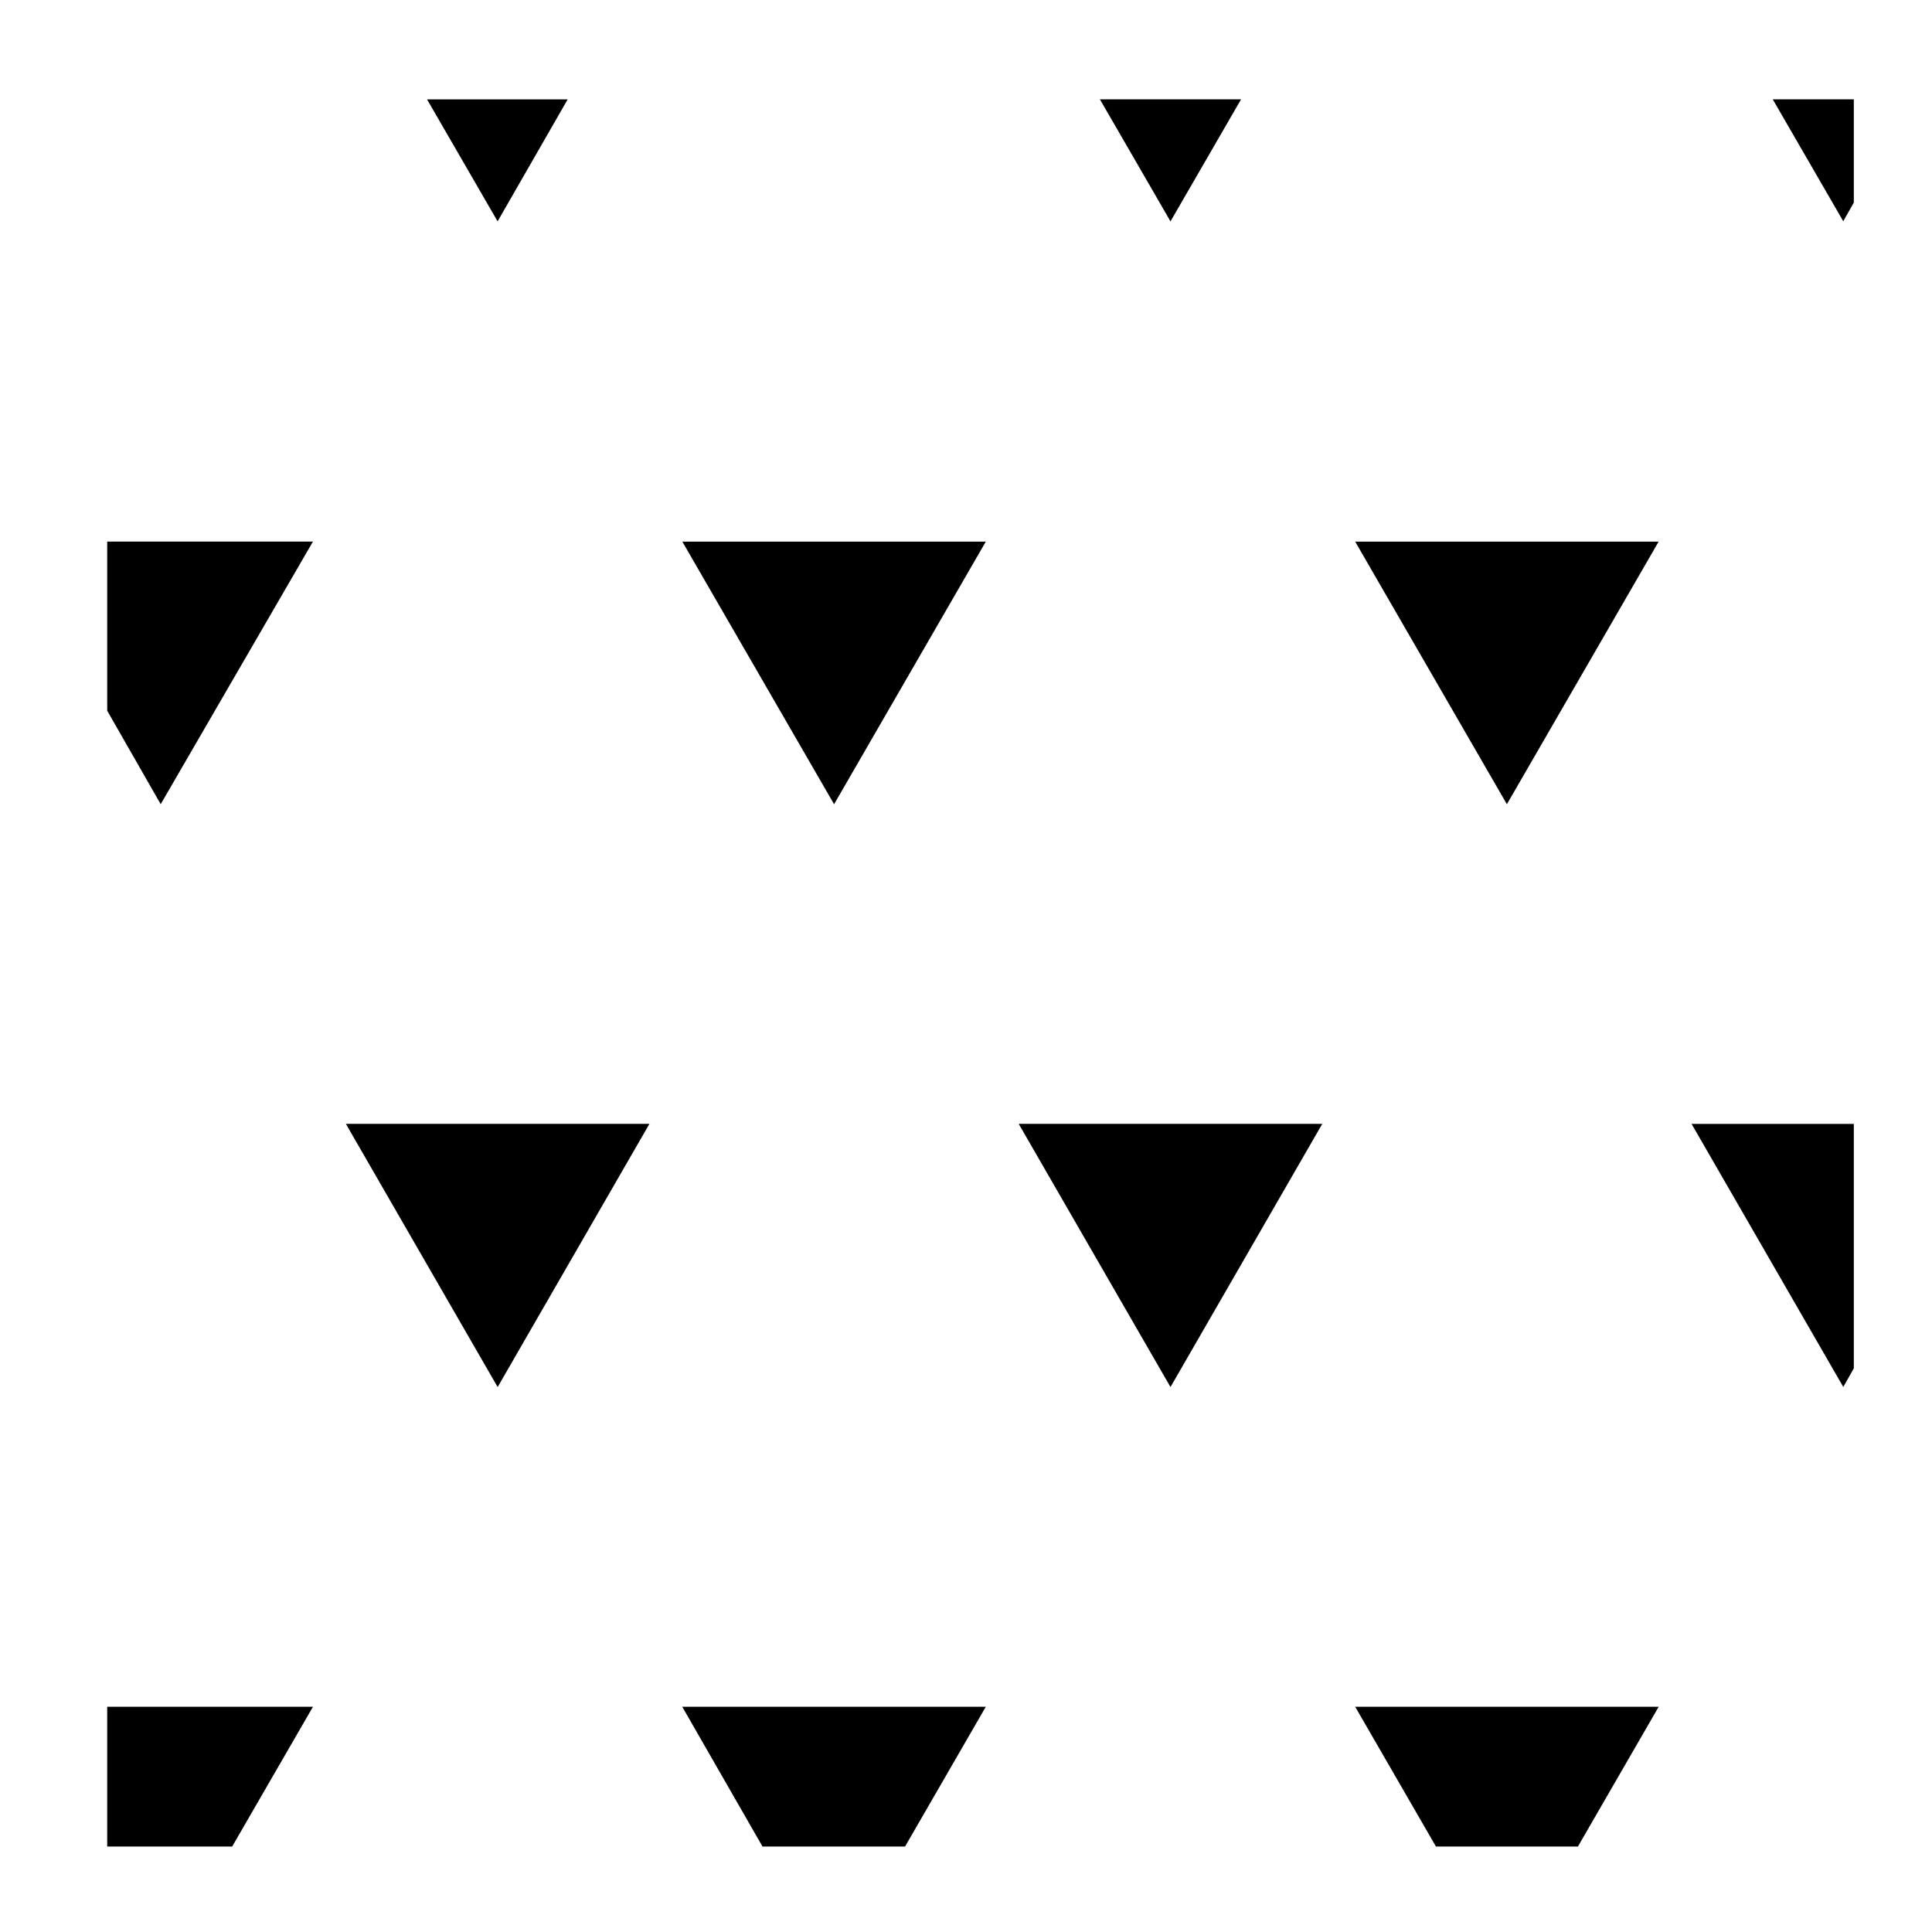
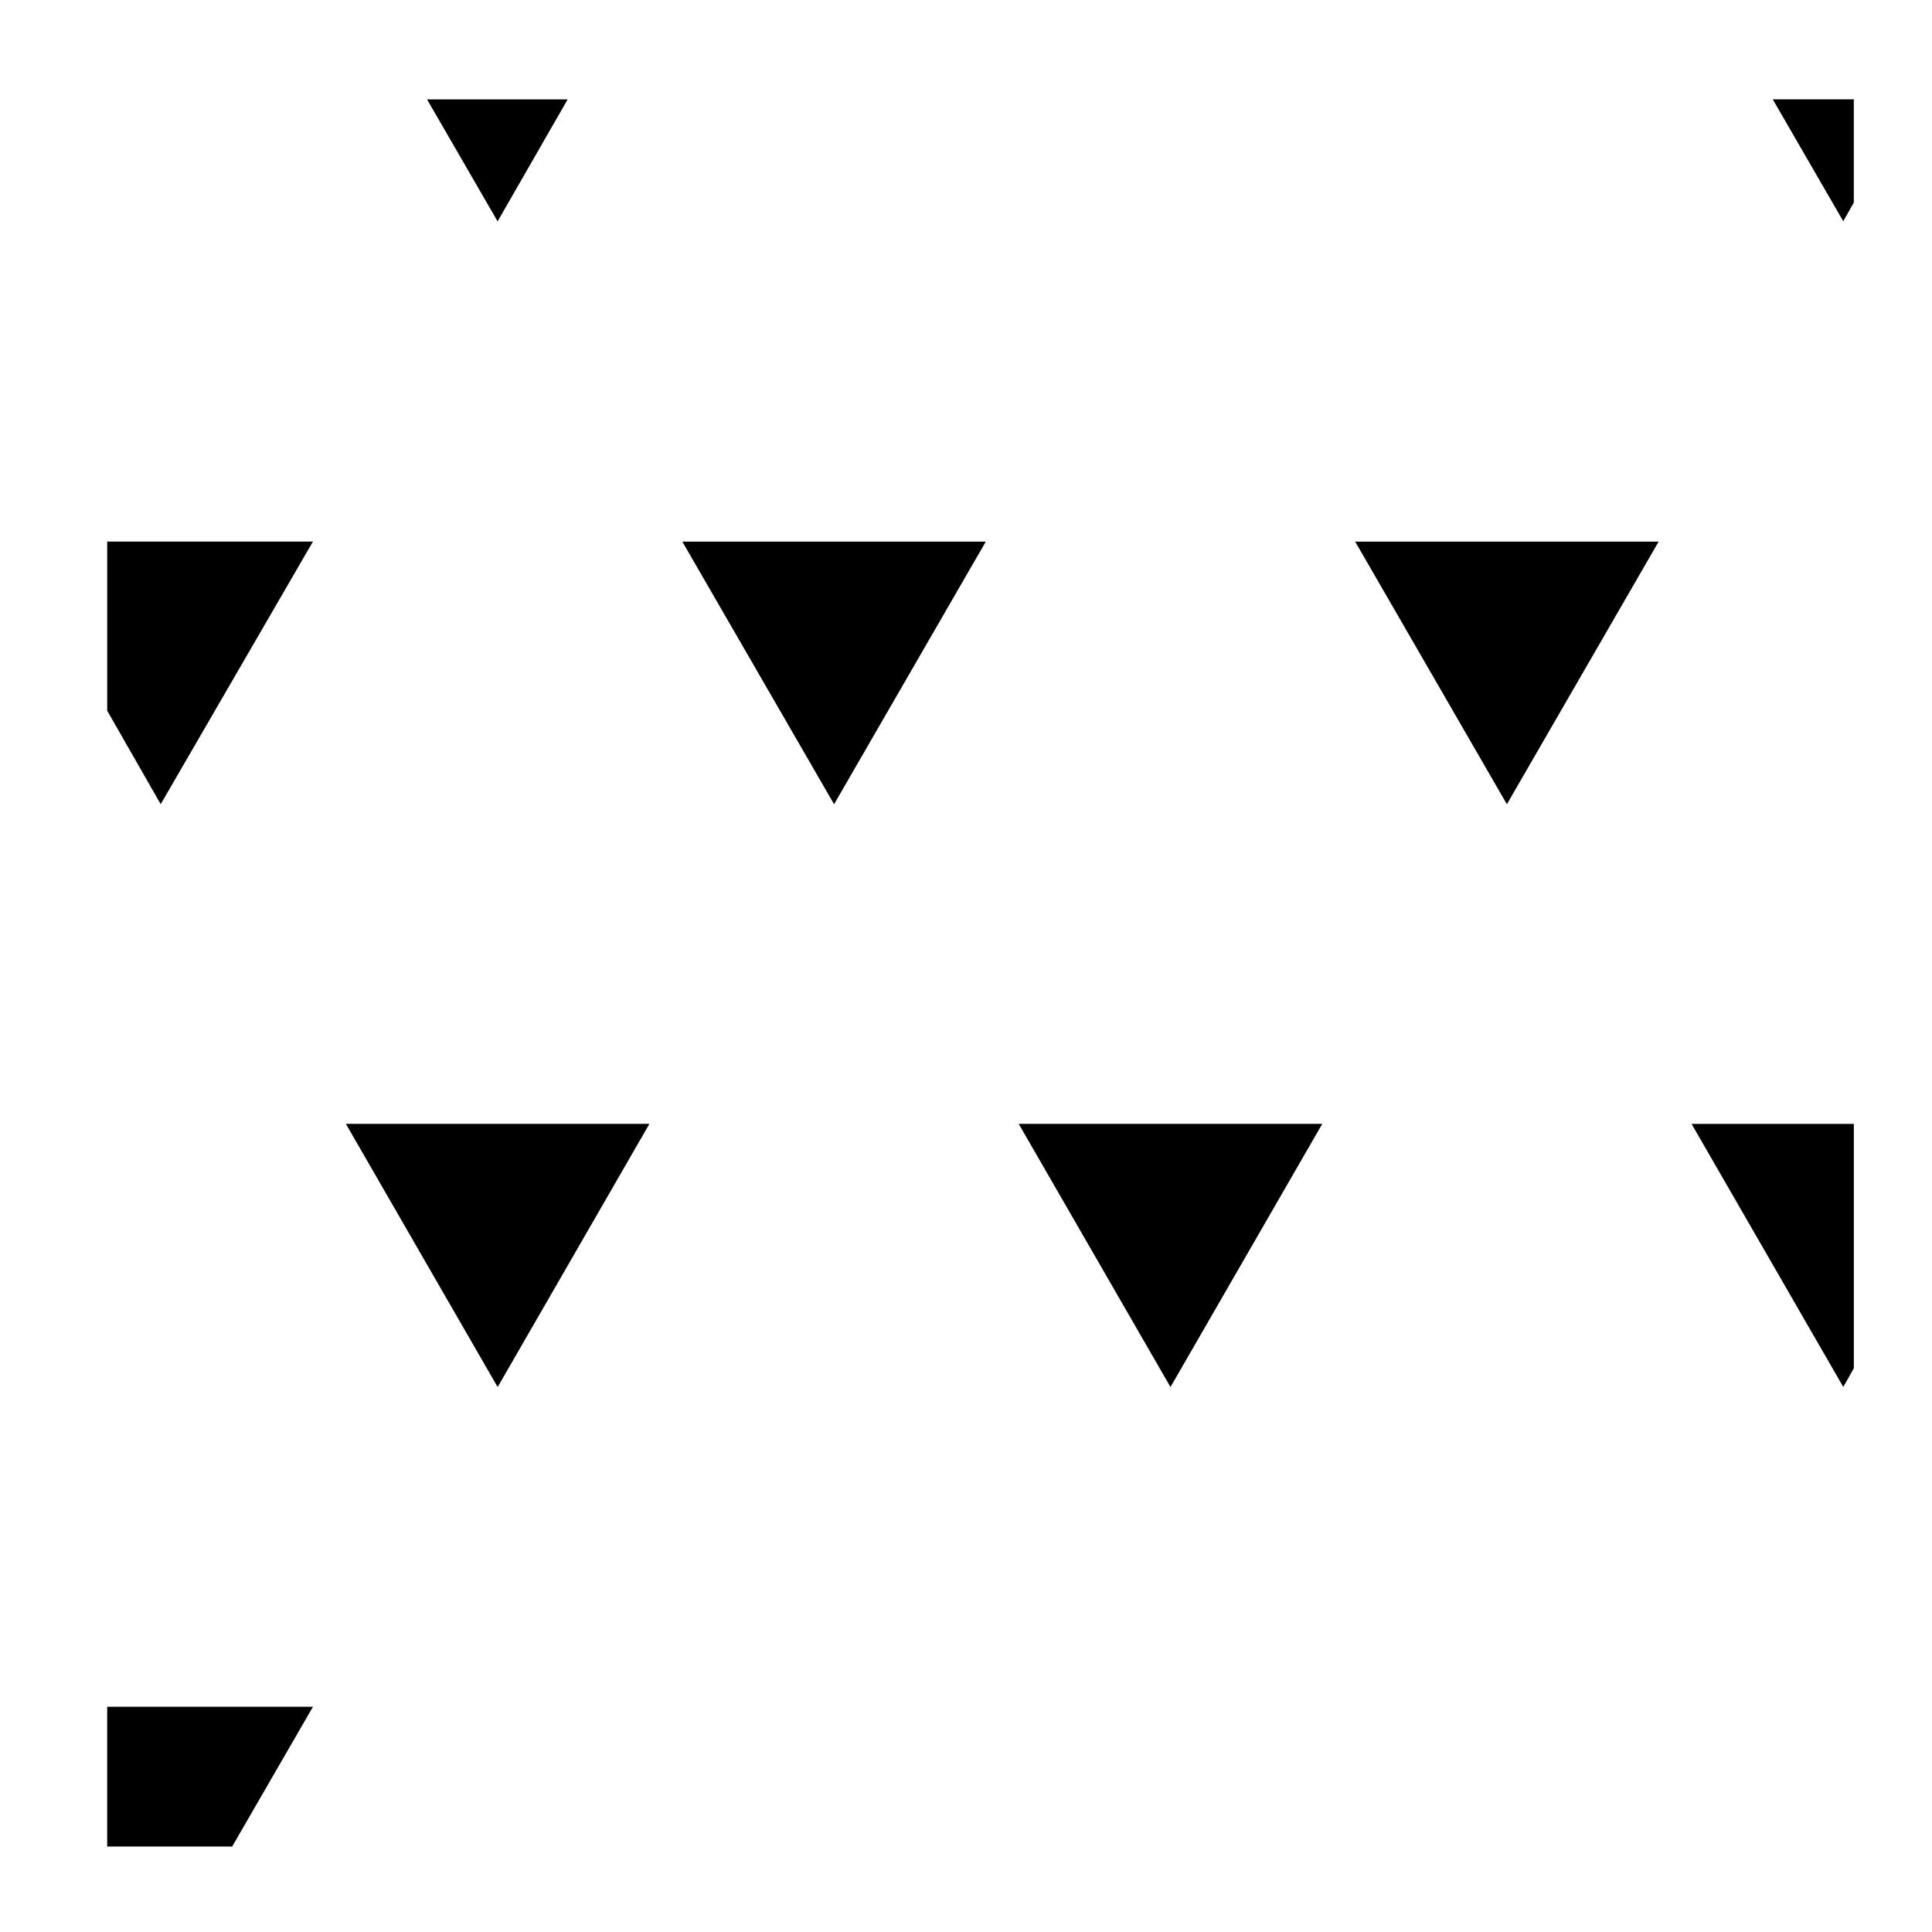
<svg xmlns="http://www.w3.org/2000/svg" fill="#000000" width="800px" height="800px" version="1.1" viewBox="144 144 512 512">
  <g>
-     <path d="m365.04 357.13 40.211-69.598h-80.43z" />
+     <path d="m365.04 357.13 40.211-69.598h-80.43" />
    <path d="m454.19 511.58 40.223-69.742h-80.445z" />
    <path d="m543.34 357.13 40.219-69.598h-80.426z" />
    <path d="m316.1 441.84h-80.434l40.215 69.742z" />
    <path d="m226.93 287.53h-54.516v44.82l14.172 24.77z" />
-     <path d="m524.54 633.35h37.625l21.402-37.039h-80.426z" />
-     <path d="m454.19 202.67 18.703-32.344h-37.406z" />
    <path d="m632.48 202.63 2.801-4.945v-27.359h-21.48z" />
    <path d="m275.87 202.66 18.57-32.328h-37.27z" />
-     <path d="m346.07 633.35h37.777l21.402-37.039h-80.445z" />
    <path d="m632.49 511.56 2.793-4.945v-64.773h-43z" />
    <path d="m226.94 596.31h-54.527v37.039h33.117z" />
  </g>
</svg>